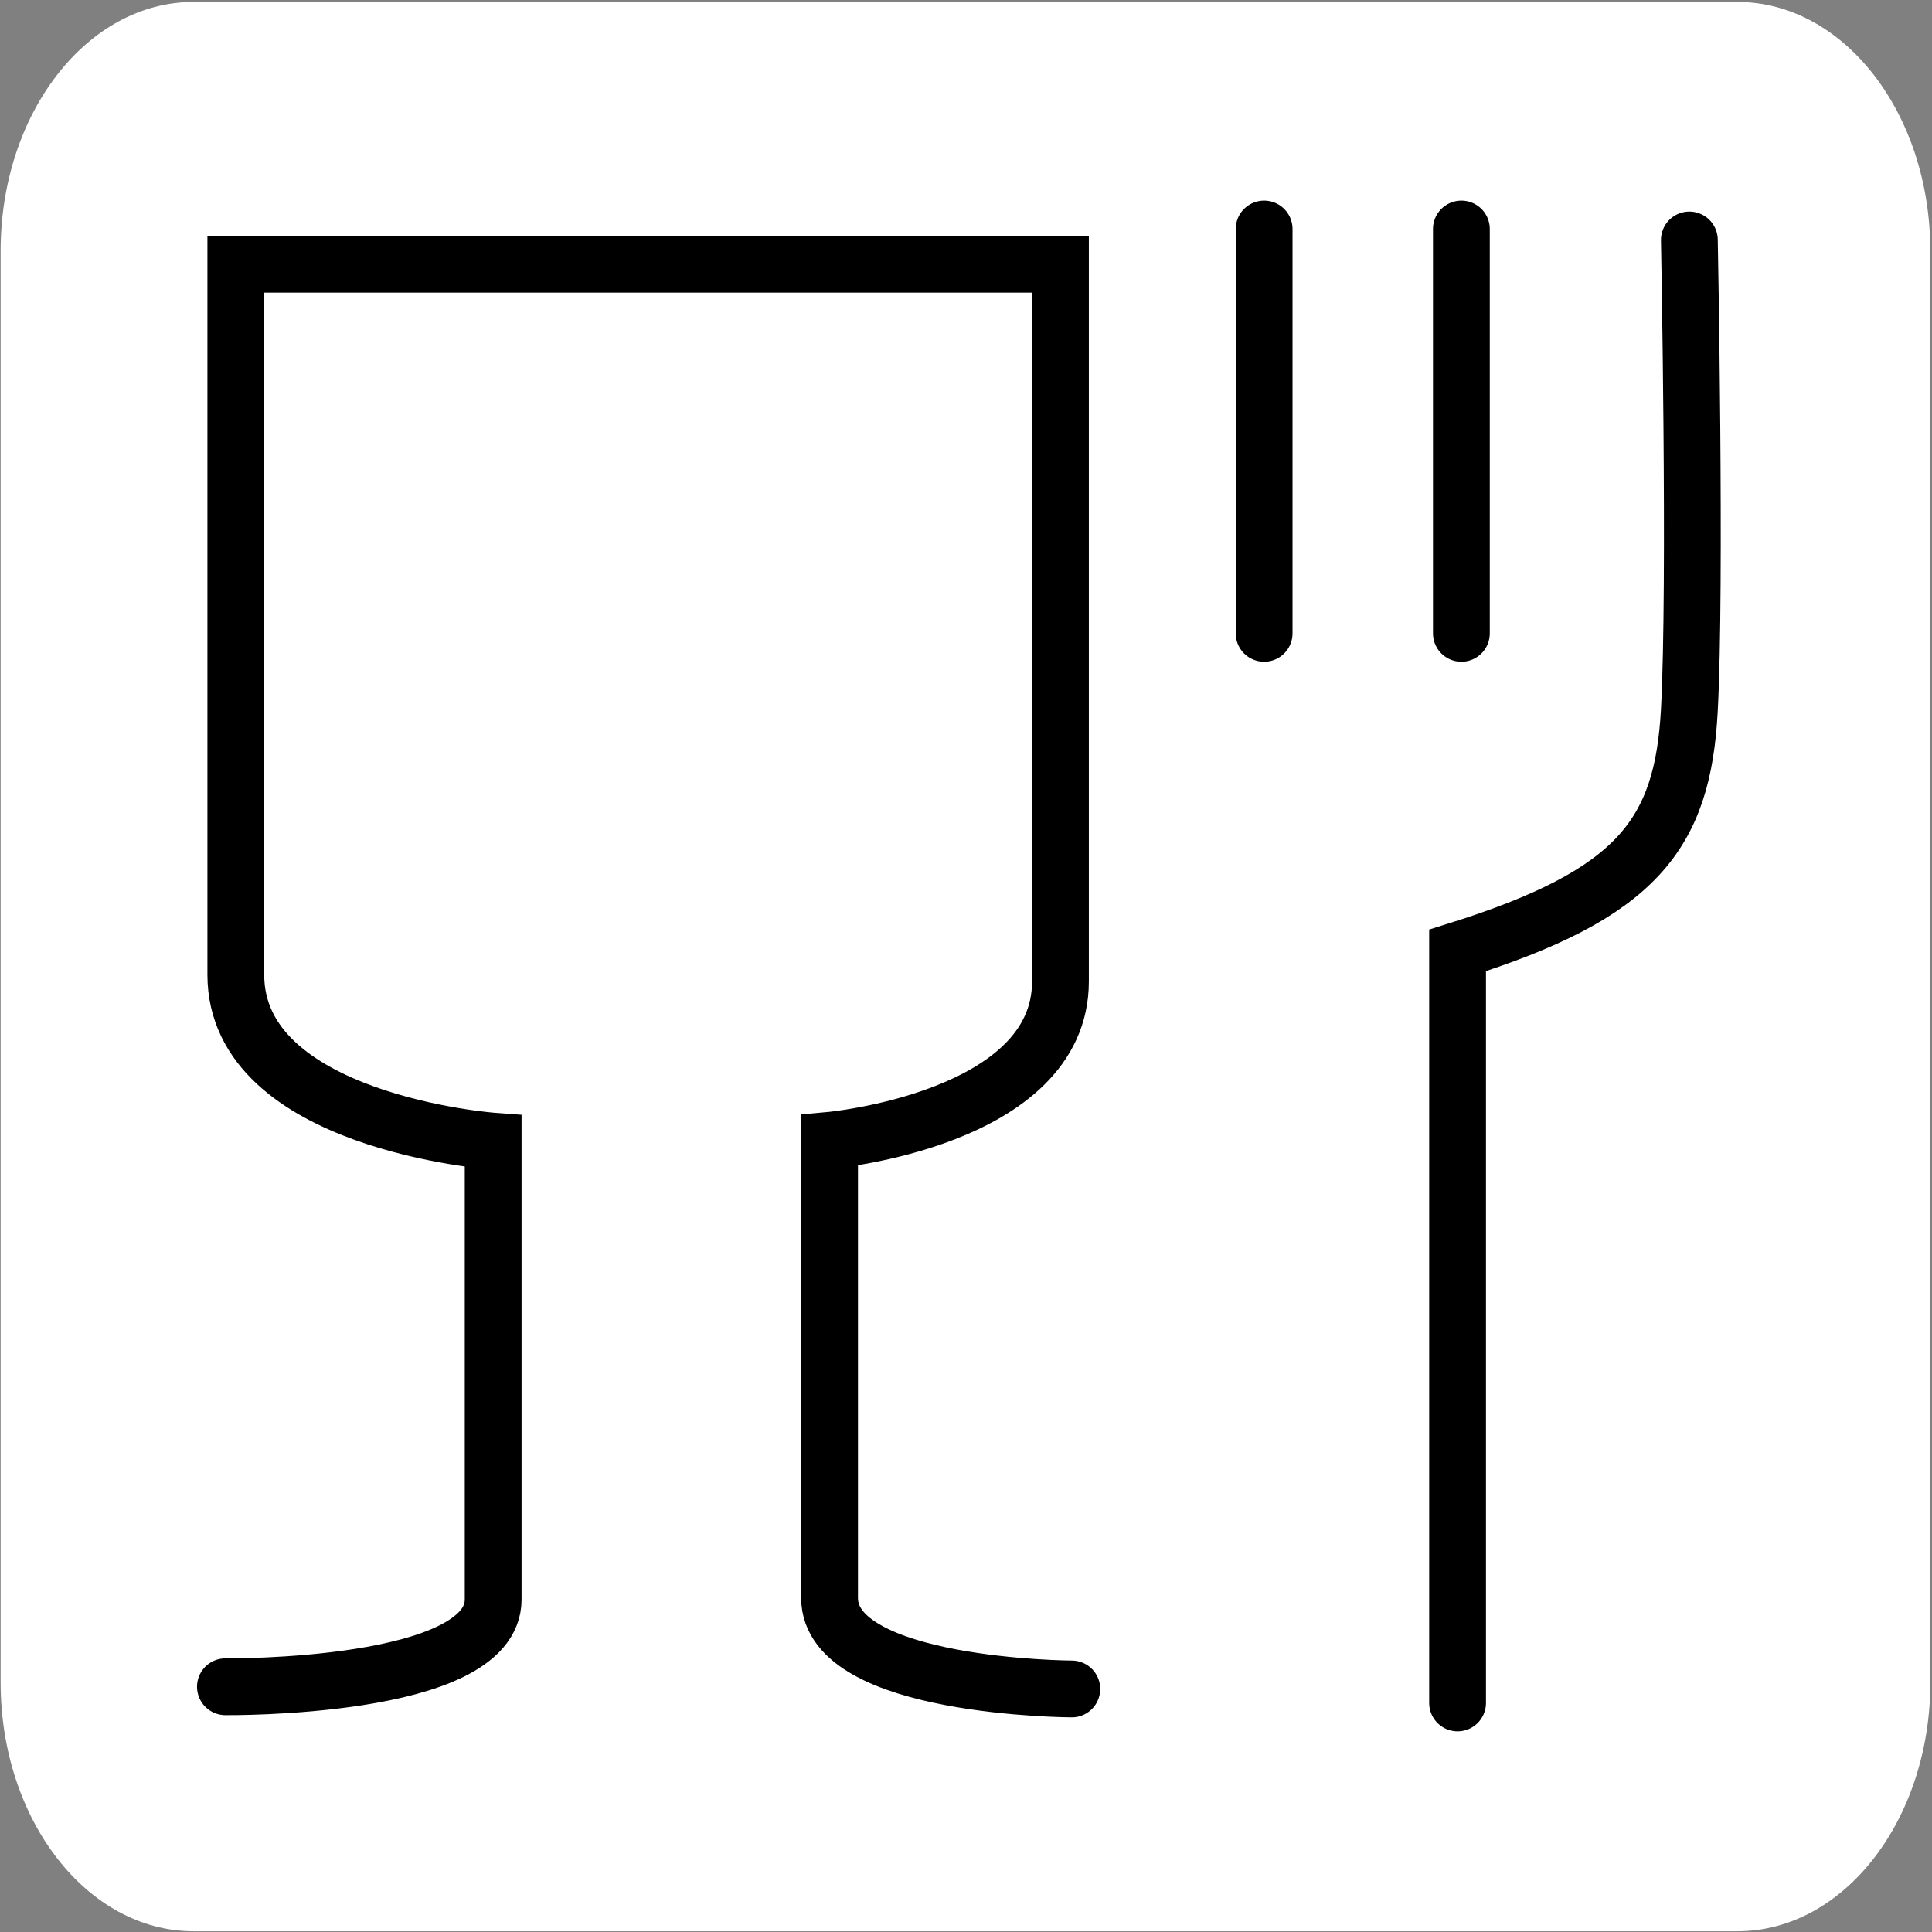
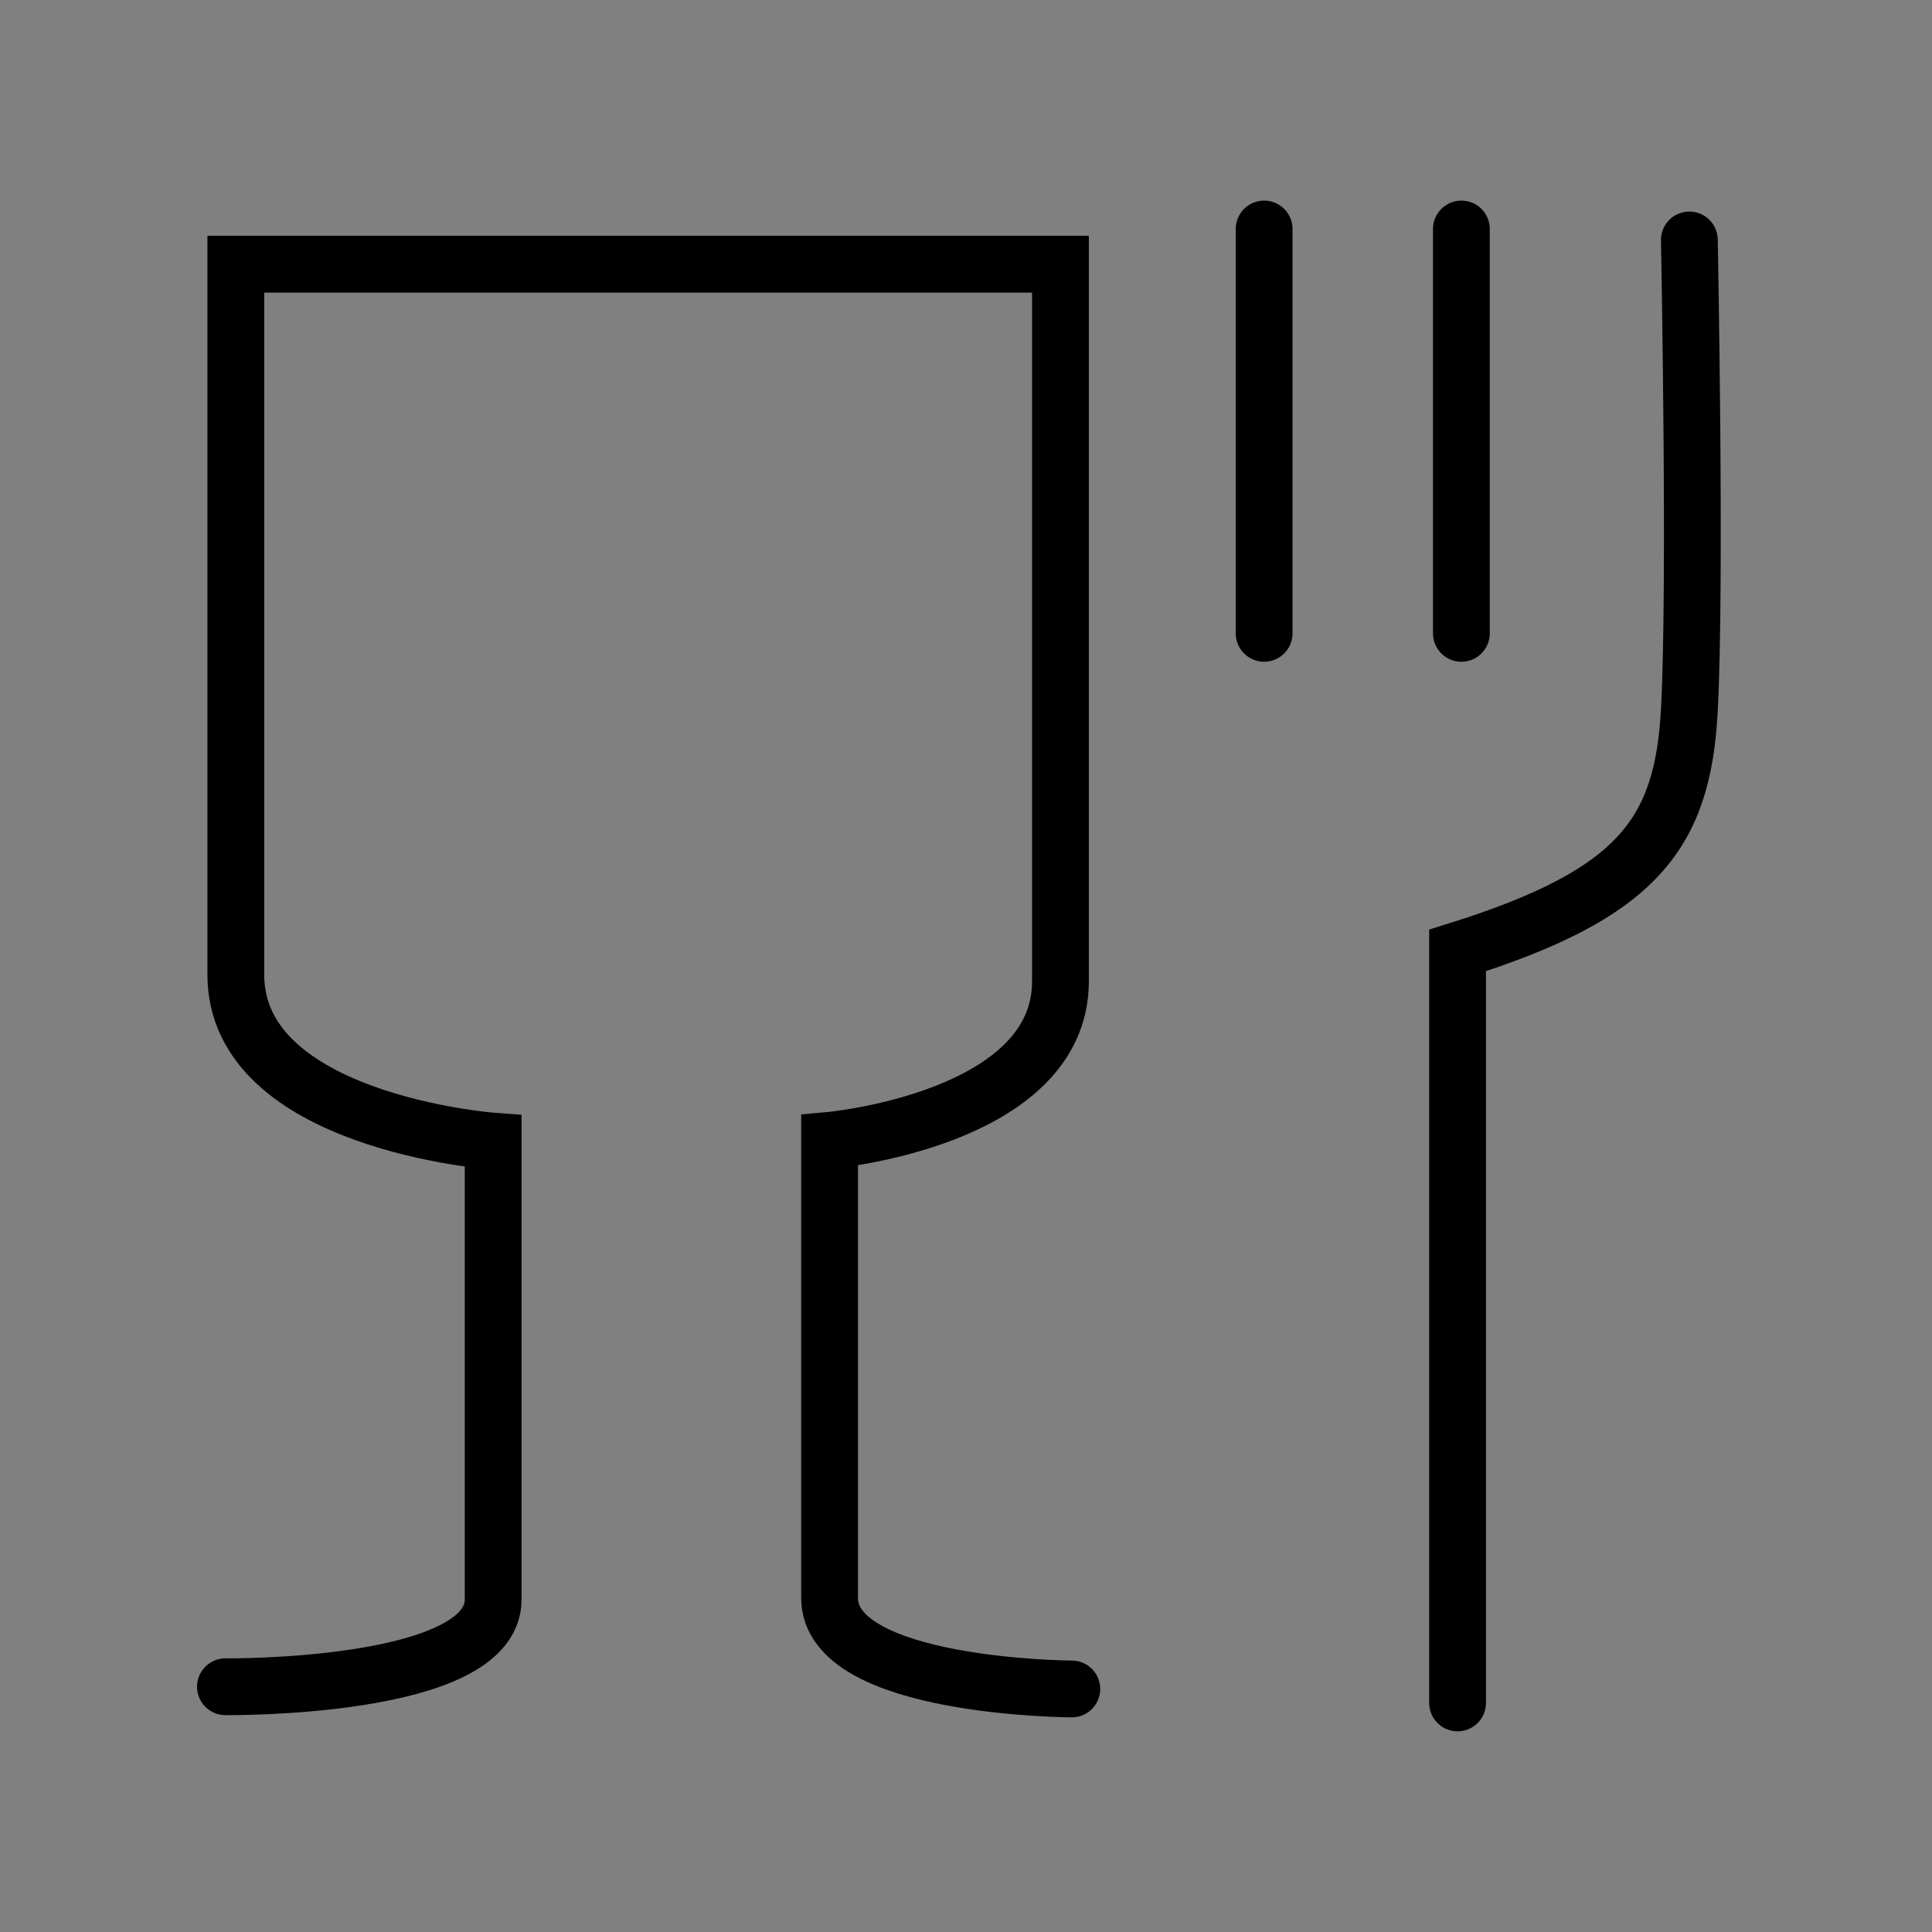
<svg xmlns="http://www.w3.org/2000/svg" xmlns:xlink="http://www.w3.org/1999/xlink" enable-background="new 0 0 34.016 34.016" version="1.1" viewBox="0 0 34.016 34.016" xml:space="preserve">
  <rect x="0" y="0" width="34.016" height="34.016" fill="#808080" stroke="none" />
  <defs>
    <rect id="b" width="34.018" height="34.016" />
  </defs>
  <clipPath id="a">
    <use xlink:href="#b" />
  </clipPath>
-   <path d="M33.987,29.62c0,2.42-1.521,4.383-3.399,4.383H3.409    c-1.876,0-3.398-1.963-3.398-4.383V4.417c0-2.421,1.521-4.383,3.398-4.383h27.178c1.878,0,3.399,1.962,3.399,4.383V29.62" clip-path="url(#a)" fill="#fff" />
  <path d="m25.663 29.983v-13.249c3.163-0.992 3.965-2.041 4.081-4.234 0.118-2.192 0-8.275 0-8.275m-4.014 6.926v-7.119m-3.473 7.119v-7.119m-18.288 25.666s4.714 0.052 4.714-1.535v-8.071s-4.531-0.334-4.531-2.93v-12.51h14.519v12.627c0 2.432-4.065 2.799-4.065 2.799s0 6.478 0 8.058c0 1.584 4.265 1.601 4.265 1.601" fill="none" stroke="#000" stroke-linecap="round" />
</svg>